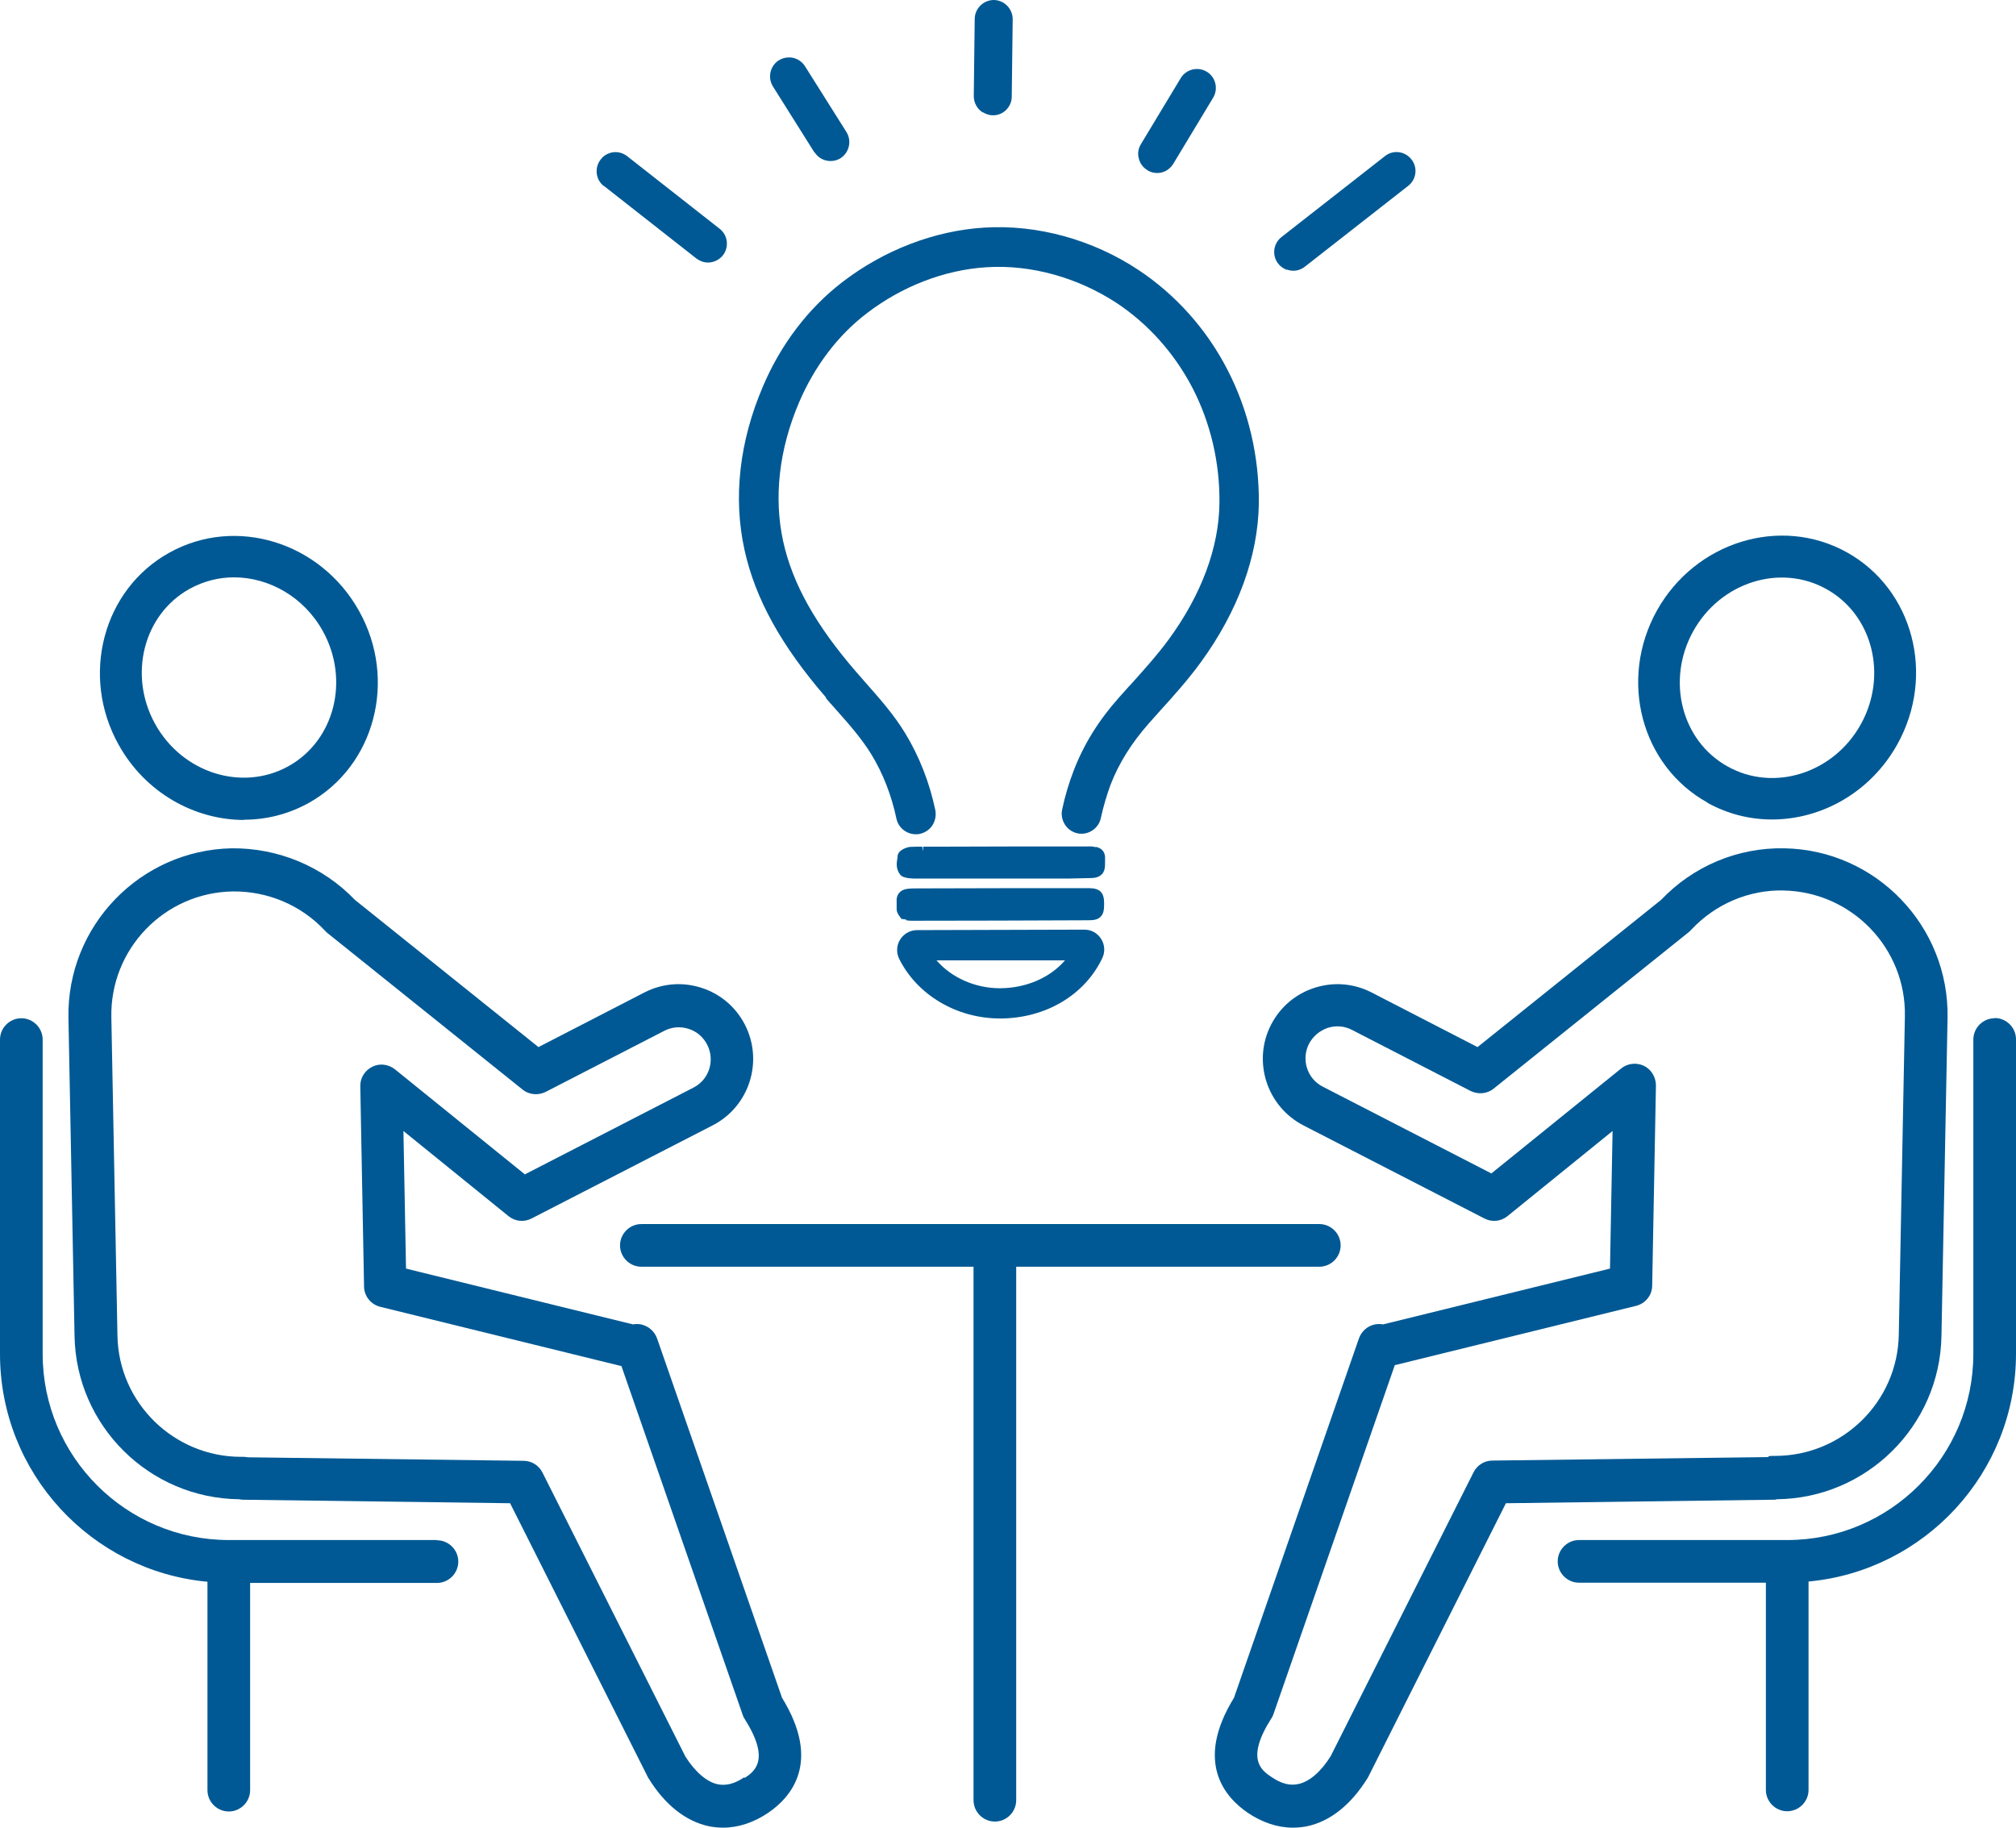
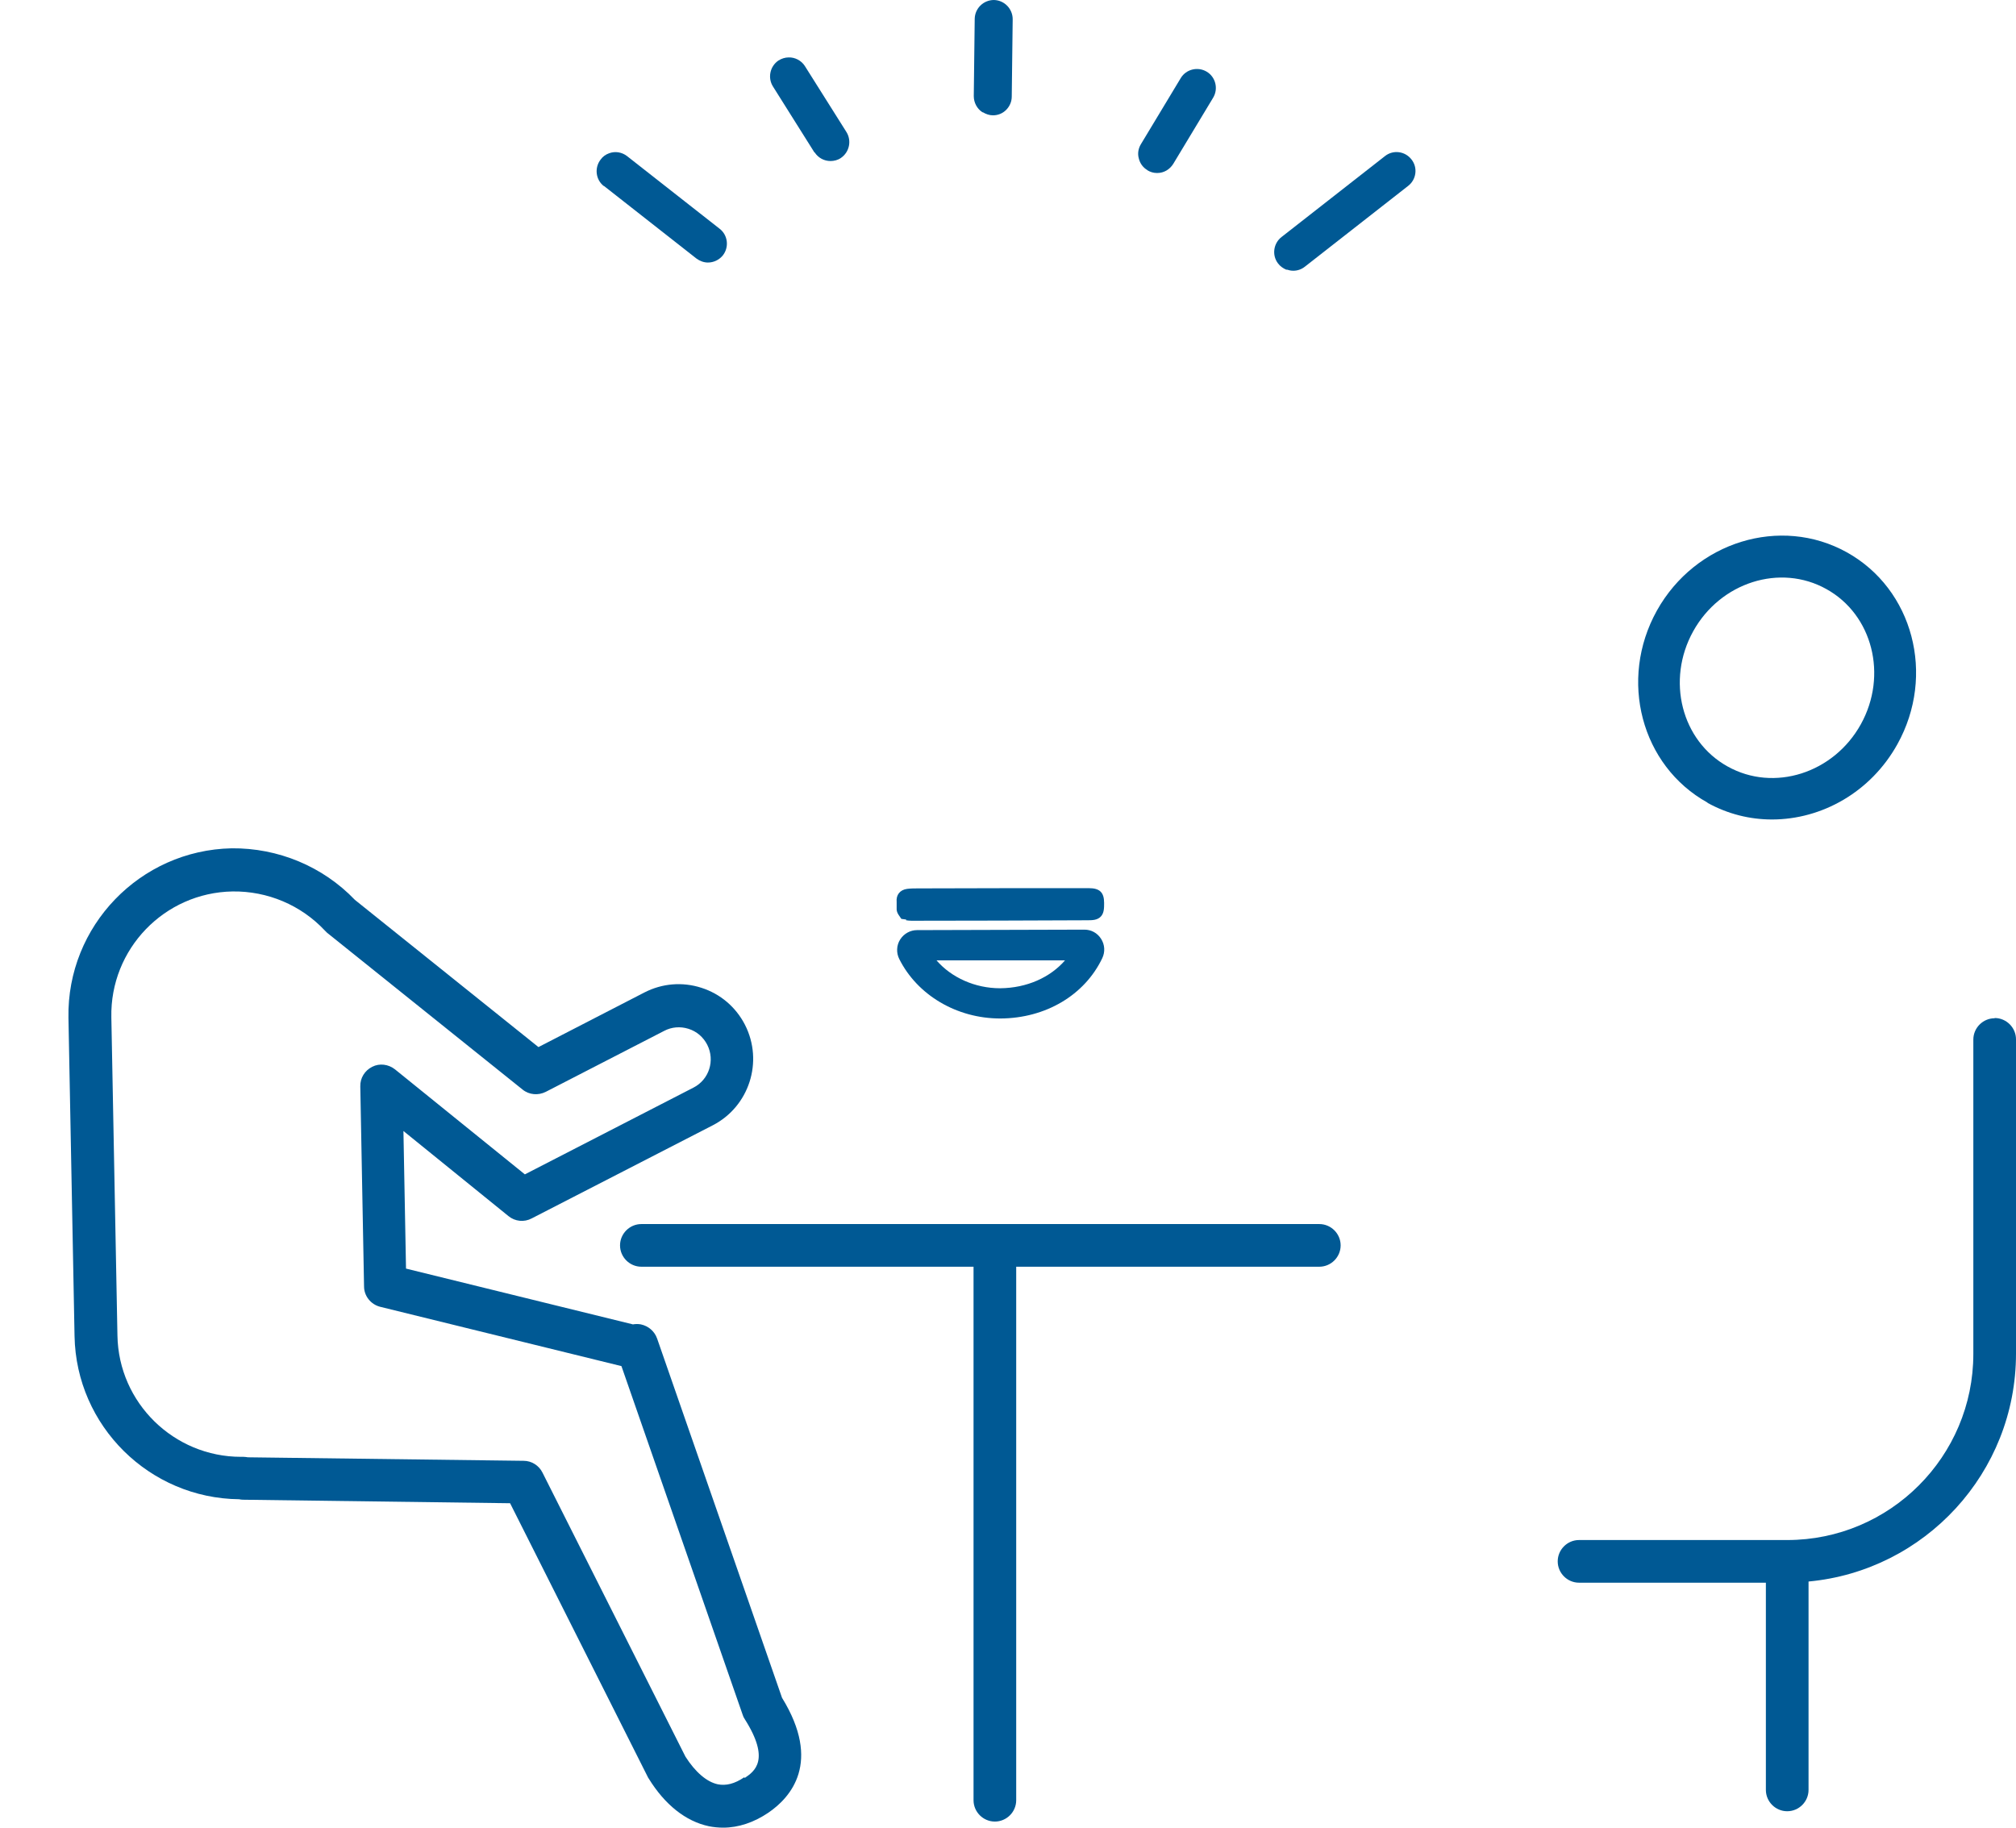
<svg xmlns="http://www.w3.org/2000/svg" id="_レイヤー_2" data-name="レイヤー 2" viewBox="0 0 86 77.97">
  <defs>
    <style>
      .cls-1 {
        fill: #005994;
      }
    </style>
  </defs>
  <g id="_ステップ1_3" data-name="ステップ1−3">
    <g>
      <path class="cls-1" d="M28.03,57.1c-.11-.31-.37-.53-.69-.6-.11-.02-.23-.02-.34,0l-9.68-2.38-.11-5.87,4.48,3.63c.28.23.67.27.99.1l7.72-3.97c1.56-.8,2.18-2.72,1.38-4.29-.39-.76-1.05-1.32-1.86-1.58-.81-.26-1.67-.19-2.43.2l-4.52,2.33-7.83-6.28c-1.37-1.43-3.28-2.22-5.26-2.2-3.91.08-7.03,3.32-6.96,7.23l.26,13.58c.07,3.84,3.2,6.92,7.02,6.96.05.01.11.02.16.02l11.4.15,5.87,11.67s.02.05.04.07c.69,1.12,1.58,1.83,2.57,2.04.2.04.41.06.61.06.65,0,1.31-.22,1.93-.64.95-.65,2.28-2.14.58-4.9l-5.33-15.33ZM31.75,75.82c-.41.28-.78.37-1.13.3-.47-.1-.96-.52-1.38-1.18l-6.1-12.12c-.15-.3-.46-.5-.8-.5l-11.77-.15c-.06-.01-.12-.02-.19-.02-.03,0-.07,0-.1,0-2.86,0-5.22-2.3-5.27-5.17l-.26-13.58c-.06-2.91,2.26-5.32,5.17-5.37,1.49-.02,2.92.58,3.94,1.67.03.03.06.06.09.09l8.34,6.69c.28.23.67.26.99.1l5.05-2.6c.32-.17.69-.2,1.04-.09.35.11.63.35.8.68.34.67.08,1.49-.59,1.83l-7.19,3.7-5.54-4.48c-.28-.22-.66-.27-.97-.11-.32.16-.52.48-.51.84l.16,8.53c0,.41.29.77.69.87l10.29,2.53,5.17,14.87c.02.07.05.13.09.19,1.11,1.75.41,2.23,0,2.51Z" />
-       <path class="cls-1" d="M10.41,34.97c.94,0,1.88-.23,2.75-.71,2.83-1.57,3.8-5.25,2.16-8.19-1.64-2.95-5.27-4.07-8.1-2.49-2.83,1.57-3.8,5.25-2.16,8.19,1.13,2.04,3.23,3.21,5.35,3.21ZM8.09,25.12c.6-.33,1.25-.49,1.89-.49,1.49,0,2.98.83,3.79,2.29,1.16,2.09.5,4.68-1.47,5.77-1.97,1.09-4.52.29-5.68-1.8-1.16-2.09-.5-4.68,1.47-5.77Z" />
-       <path class="cls-1" d="M18.64,65.7h-8.88c-4.38,0-7.94-3.56-7.94-7.94v-13.41c0-.5-.41-.91-.91-.91s-.91.41-.91.91v13.41c0,5.08,3.89,9.26,8.85,9.72v8.89c0,.5.41.91.91.91s.91-.41.91-.91v-8.84h7.97c.5,0,.91-.41.91-.91s-.41-.91-.91-.91Z" />
-       <path class="cls-1" d="M75.8,63.96c3.82-.04,6.95-3.12,7.02-6.96l.26-13.58c.07-3.91-3.05-7.16-6.96-7.23h0c-1.99-.04-3.89.76-5.26,2.2l-7.83,6.28-4.52-2.33c-.76-.39-1.62-.46-2.43-.2-.81.26-1.47.82-1.86,1.58-.8,1.56-.18,3.48,1.38,4.29l7.72,3.97c.32.17.71.13.99-.1l4.48-3.63-.11,5.87-9.68,2.38c-.11-.02-.23-.02-.34,0-.32.06-.58.29-.69.6l-5.33,15.33c-1.7,2.76-.37,4.25.58,4.9.62.42,1.28.64,1.93.64.21,0,.41-.02.61-.06.99-.21,1.87-.92,2.57-2.04.01-.02.03-.05.04-.07l5.87-11.67,11.4-.15c.05,0,.11,0,.16-.02ZM75.44,62.16l-11.78.15c-.34,0-.65.2-.8.5l-6.1,12.12c-.42.66-.9,1.08-1.38,1.18-.36.08-.73-.02-1.14-.3-.42-.28-1.12-.76,0-2.51.04-.06.07-.12.09-.19l5.17-14.87,10.29-2.53c.4-.1.69-.45.69-.87l.16-8.53c0-.35-.19-.68-.51-.84-.32-.15-.7-.11-.97.11l-5.54,4.48-7.19-3.7c-.67-.34-.93-1.16-.59-1.83.17-.32.45-.56.8-.68.35-.11.72-.08,1.04.09l5.05,2.6c.32.16.71.13.99-.1l8.34-6.69s.06-.06.09-.09c1.02-1.09,2.46-1.71,3.94-1.67,2.91.06,5.23,2.47,5.17,5.37l-.26,13.58c-.05,2.87-2.41,5.17-5.27,5.17-.03,0-.06,0-.09,0-.06,0-.13,0-.2.02Z" />
      <path class="cls-1" d="M72.84,34.25c.87.48,1.81.71,2.75.71,2.12,0,4.21-1.16,5.35-3.21,1.64-2.95.67-6.62-2.16-8.19-2.83-1.57-6.46-.45-8.1,2.49-1.64,2.95-.67,6.62,2.16,8.19ZM72.23,26.93c1.16-2.09,3.71-2.9,5.68-1.8,1.97,1.09,2.63,3.68,1.47,5.77-1.16,2.09-3.71,2.9-5.68,1.8-1.97-1.09-2.63-3.68-1.47-5.77Z" />
      <path class="cls-1" d="M85.09,43.44c-.5,0-.91.41-.91.91v13.41c0,4.38-3.56,7.94-7.94,7.94h-8.88c-.5,0-.91.41-.91.91s.41.91.91.91h7.97v8.84c0,.5.41.91.91.91s.91-.41.91-.91v-8.89c4.96-.46,8.85-4.64,8.85-9.72v-13.41c0-.5-.41-.91-.91-.91Z" />
      <path class="cls-1" d="M57.19,53.13c0-.5-.41-.91-.91-.91h-28.92c-.5,0-.91.41-.91.91s.41.91.91.91h14.17v22.76c0,.5.41.91.91.91s.91-.41.91-.91v-22.76h12.93c.5,0,.91-.41.91-.91Z" />
      <path class="cls-1" d="M34.75,6.5h0c.16.24.41.37.68.37.15,0,.31-.04.44-.13.37-.25.47-.75.23-1.12l-1.77-2.81c-.15-.23-.42-.37-.69-.36-.15,0-.3.05-.43.13-.37.25-.47.75-.23,1.12l1.76,2.8Z" />
      <path class="cls-1" d="M41.93,4.79h0c.13.08.28.13.43.13h0c.21,0,.41-.08.56-.23.15-.15.24-.35.24-.57l.04-3.3c0-.44-.35-.81-.8-.82-.44,0-.81.35-.82.8l-.04,3.3c0,.28.14.54.37.69Z" />
      <path class="cls-1" d="M48.94,7.26c.13.08.27.12.41.12,0,0,.01,0,.02,0,.28,0,.53-.15.68-.39l1.7-2.82c.23-.38.11-.88-.27-1.11-.38-.23-.88-.11-1.11.27l-1.7,2.82c-.11.18-.15.4-.09.61.05.21.18.39.37.5Z" />
      <path class="cls-1" d="M54.89,11.5c.09.03.18.05.28.05.18,0,.35-.06.49-.17l4.41-3.45c.35-.27.42-.78.14-1.13-.27-.35-.78-.42-1.13-.14l-4.41,3.45c-.35.27-.42.78-.15,1.13.09.12.22.21.36.27Z" />
      <path class="cls-1" d="M25.76,7.93l3.95,3.1c.15.11.32.17.49.17.24,0,.48-.11.64-.31.27-.35.21-.86-.14-1.13l-3.95-3.1h0c-.22-.17-.51-.22-.77-.12-.14.05-.27.14-.36.27-.27.35-.21.86.14,1.13Z" />
-       <path class="cls-1" d="M35.23,29.78c.12.14.24.28.37.42l.07.08c.56.63,1.08,1.22,1.5,1.9.5.82.86,1.75,1.07,2.74.08.39.43.67.83.67.06,0,.12,0,.18-.02.22-.05.41-.18.53-.37.12-.19.16-.42.12-.64-.25-1.18-.68-2.28-1.28-3.27-.49-.81-1.1-1.49-1.68-2.15-.14-.16-.28-.32-.42-.48-1.72-1.99-2.71-3.75-3.11-5.56-.41-1.87-.18-3.93.68-5.94.66-1.54,1.65-2.85,2.88-3.79,1.51-1.16,3.33-1.86,5.12-1.97,1.89-.12,3.89.44,5.55,1.53,1.34.89,2.45,2.13,3.22,3.6.78,1.5,1.18,3.21,1.16,4.93-.02,1.9-.77,3.91-2.15,5.8-.49.67-1.04,1.28-1.64,1.95l-.06.06c-.14.16-.29.32-.43.48-.88.99-1.51,2.01-1.94,3.13-.2.52-.37,1.08-.49,1.66-.05.22,0,.45.12.64.12.19.31.32.53.37.46.1.91-.21,1-.65.11-.5.25-.97.41-1.41.36-.93.89-1.78,1.63-2.62.16-.18.31-.35.49-.55.59-.65,1.19-1.32,1.73-2.06,1.59-2.18,2.45-4.53,2.48-6.78.02-2-.44-3.98-1.35-5.73-.89-1.72-2.2-3.18-3.78-4.23-1.96-1.3-4.32-1.95-6.58-1.81-2.13.13-4.28.96-6.05,2.32-1.46,1.12-2.64,2.67-3.4,4.47-1,2.34-1.27,4.74-.78,6.96.46,2.09,1.57,4.09,3.48,6.3Z" />
      <path class="cls-1" d="M38.65,39.26c.08.01.15.02.23.02,2.49,0,4.99-.01,7.48-.02.23,0,.45,0,.6-.16.14-.15.14-.36.14-.58,0-.45-.19-.63-.65-.63-2.43,0-4.86,0-7.29.01-.14,0-.3,0-.46.02-.31.04-.48.26-.45.56,0,.04,0,.08,0,.13,0,.07,0,.14,0,.2.01.1.05.17.09.23l.11.16.21.03Z" />
-       <path class="cls-1" d="M46.75,36.14c-.11-.02-.2-.04-.31-.03-2.11,0-4.22,0-6.33.01h-.58s-.15,0-.15,0v.2h0l-.04-.2c-.17,0-.34,0-.52.01-.1.01-.5.11-.53.39,0,.03,0,.06-.01.1-.03.18-.07.44.11.68.04.05.08.08.14.11l.19.05c.07,0,.16.02.25.02h6.62c.3-.01.6-.01.91-.02.17,0,.36-.02.5-.16.13-.13.14-.31.14-.47v-.05s0-.09,0-.14c.02-.26-.12-.46-.39-.51Z" />
      <path class="cls-1" d="M42.68,43.45c1.93-.01,3.59-1,4.34-2.57.13-.27.11-.58-.05-.83-.16-.25-.42-.39-.71-.39l-7.14.02c-.29,0-.56.15-.72.4-.16.25-.17.57-.04.83.77,1.54,2.45,2.54,4.31,2.54ZM45.45,40.95c-.64.75-1.65,1.2-2.78,1.21h-.01c-1.06,0-2.07-.45-2.71-1.19h5.51Z" />
    </g>
  </g>
</svg>